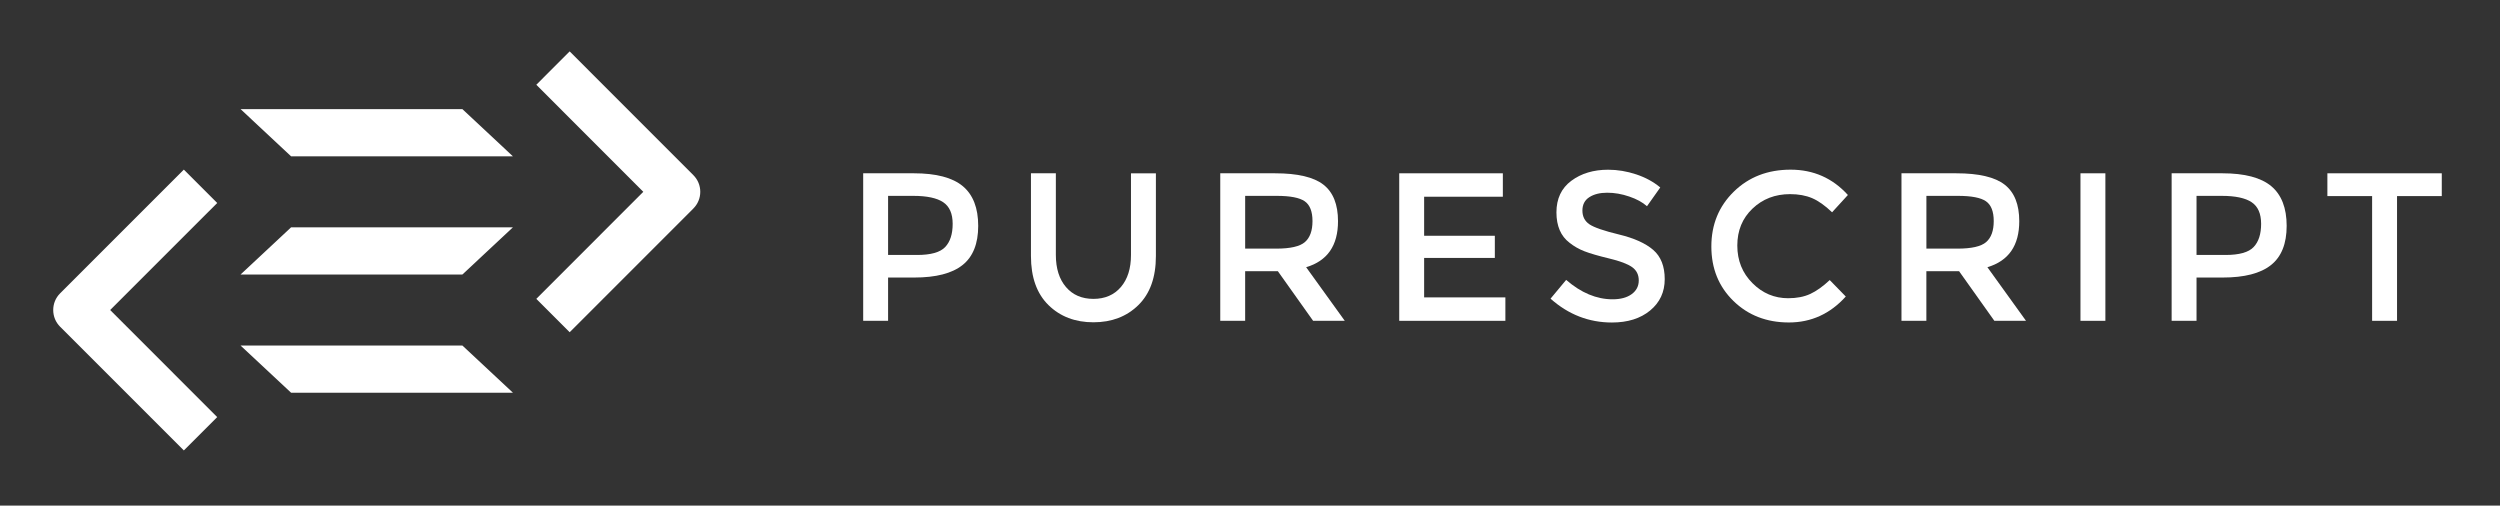
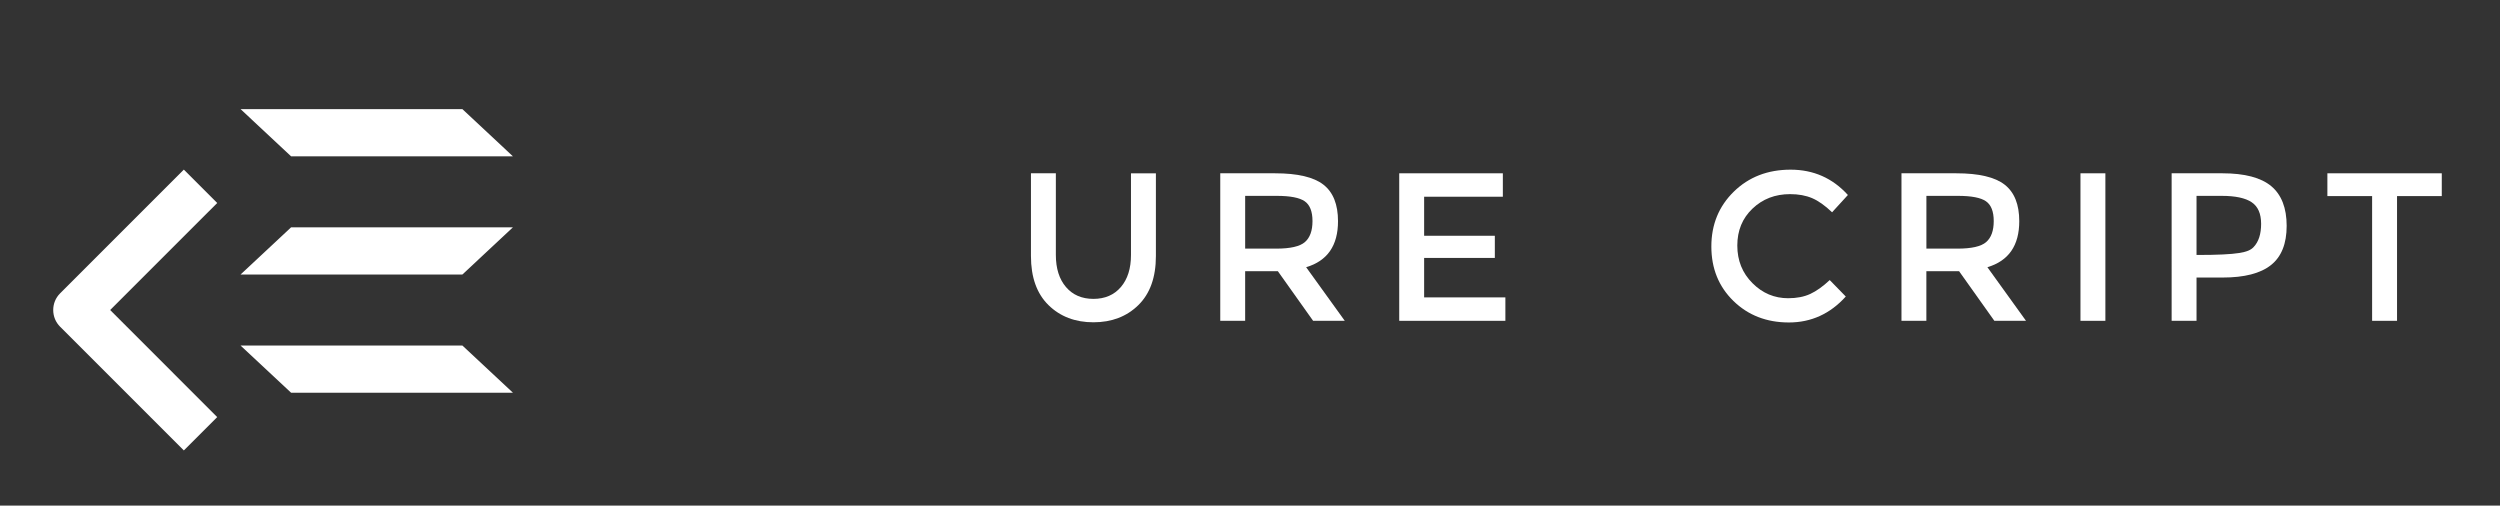
<svg xmlns="http://www.w3.org/2000/svg" style="background-color:black;" fill="white" version="1.0" x="0px" y="0px" width="319.84px" height="64.684px" viewBox="0 0 319.84 64.684" enable-background="new 0 0 319.84 64.684" xml:space="preserve">
  <rect x="0" y="0" width="319.84" height="64.684" fill="#333333" stroke="none" />
  <polygon points="65.619,50.241 59.156,44.206 30.775,44.206 37.238,50.241 " />
  <polygon points="37.238,29.085 30.775,35.12 59.156,35.12 65.619,29.085 " />
  <polygon points="65.617,19.997 59.156,13.96 30.777,13.96 37.238,19.997 " />
  <path d="M27.789,25.97l-4.27-4.271L7.689,37.53c-0.568,0.567-0.882,1.328-0.88,2.134c0,0.808,0.312,1.565,0.88,2.133  l15.83,15.83l4.27-4.267L14.094,39.663L27.789,25.97z" />
-   <path d="M88.705,22.407L72.881,6.575l-4.268,4.269L82.301,24.54L68.613,38.235l4.268,4.269l15.824-15.827  c0.57-0.572,0.885-1.331,0.885-2.139C89.588,23.731,89.275,22.976,88.705,22.407" />
-   <path d="M123.176,23.817c1.314,1.099,1.972,2.791,1.972,5.077s-0.671,3.96-2.012,5.021  c-1.341,1.063-3.398,1.592-6.17,1.592h-3.348v5.537h-3.185V22.17h6.479C119.775,22.17,121.862,22.721,123.176,23.817   M120.922,31.607c0.639-0.675,0.958-1.665,0.958-2.97c0-1.306-0.404-2.228-1.215-2.768c-0.809-0.54-2.079-0.81-3.806-0.81h-3.241  v7.56h3.7C119.081,32.621,120.282,32.283,120.922,31.607" />
  <path d="M136.379,36.725c0.863,1.008,2.033,1.512,3.51,1.512c1.474,0,2.646-0.504,3.51-1.512  c0.863-1.009,1.294-2.377,1.294-4.104v-10.45h3.188v10.584c0,2.718-0.748,4.811-2.242,6.276c-1.494,1.467-3.41,2.201-5.75,2.201  c-2.34,0-4.258-0.734-5.752-2.201c-1.494-1.467-2.241-3.56-2.241-6.276V22.171h3.186V32.62  C135.083,34.348,135.515,35.717,136.379,36.725" />
  <path d="M171.18,28.3c0,3.114-1.355,5.076-4.076,5.886l4.941,6.857h-4.051l-4.508-6.345H159.3v6.345h-3.185V22.171  h7.018c2.88,0,4.943,0.486,6.186,1.458C170.561,24.601,171.18,26.158,171.18,28.3 M166.942,30.973  c0.646-0.559,0.973-1.454,0.973-2.688c0-1.231-0.334-2.079-1-2.538s-1.854-0.688-3.563-0.688h-4.051v6.75h3.969  C165.069,31.81,166.293,31.531,166.942,30.973" />
  <polygon points="192.268,22.171 192.268,25.168 182.198,25.168 182.198,30.163 191.243,30.163 191.243,32.998  182.198,32.998 182.198,38.047 192.592,38.047 192.592,41.044 179.012,41.044 179.012,22.171 " />
-   <path d="M205.62,24.655c-0.929,0-1.688,0.188-2.281,0.567c-0.594,0.378-0.892,0.949-0.892,1.715  c0,0.765,0.298,1.35,0.892,1.755c0.595,0.405,1.856,0.841,3.793,1.309c1.936,0.468,3.393,1.125,4.375,1.972  c0.979,0.847,1.471,2.093,1.471,3.739c0,1.647-0.621,2.983-1.863,4.01c-1.24,1.025-2.871,1.538-4.887,1.538  c-2.953,0-5.572-1.018-7.857-3.051l1.998-2.402c1.908,1.656,3.891,2.483,5.939,2.483c1.027,0,1.842-0.22,2.445-0.661  c0.602-0.44,0.904-1.024,0.904-1.755c0-0.729-0.285-1.296-0.852-1.701c-0.567-0.404-1.543-0.773-2.93-1.105  c-1.387-0.334-2.44-0.641-3.158-0.918c-0.721-0.279-1.36-0.645-1.918-1.094c-1.116-0.847-1.674-2.143-1.674-3.889  c0-1.745,0.635-3.092,1.902-4.036c1.271-0.944,2.84-1.418,4.711-1.418c1.205,0,2.402,0.198,3.594,0.595  c1.187,0.396,2.213,0.954,3.076,1.674l-1.699,2.402c-0.561-0.503-1.315-0.918-2.27-1.241  C207.486,24.817,206.547,24.655,205.62,24.655" />
  <path d="M228.771,38.154c1.099,0,2.043-0.184,2.836-0.553c0.791-0.369,1.619-0.959,2.481-1.77l2.054,2.106  c-1.998,2.213-4.425,3.319-7.276,3.319s-5.22-0.918-7.101-2.754c-1.882-1.836-2.821-4.157-2.821-6.966  c0-2.808,0.959-5.147,2.875-7.02c1.918-1.872,4.338-2.809,7.264-2.809s5.369,1.08,7.33,3.24l-2.025,2.214  c-0.899-0.864-1.75-1.467-2.551-1.809s-1.742-0.514-2.822-0.514c-1.908,0-3.51,0.617-4.805,1.851  c-1.297,1.232-1.945,2.808-1.945,4.725s0.646,3.52,1.933,4.807C225.482,37.512,227.008,38.154,228.771,38.154" />
  <path d="M258.336,28.3c0,3.114-1.358,5.076-4.076,5.886l4.939,6.857h-4.049l-4.511-6.345h-4.187v6.345h-3.185V22.171  h7.019c2.881,0,4.942,0.486,6.185,1.458C257.715,24.601,258.336,26.158,258.336,28.3 M254.098,30.973  c0.646-0.559,0.972-1.454,0.972-2.688c0-1.231-0.332-2.079-0.998-2.538c-0.665-0.459-1.856-0.688-3.565-0.688h-4.051v6.75h3.971  C252.225,31.81,253.45,31.531,254.098,30.973" />
  <rect x="266.167" y="22.171" width="3.187" height="18.873" />
-   <path d="M290.575,23.817c1.313,1.099,1.971,2.791,1.971,5.077s-0.67,3.96-2.012,5.021  c-1.341,1.063-3.396,1.592-6.168,1.592h-3.351v5.537h-3.185V22.17h6.479C287.172,22.17,289.26,22.721,290.575,23.817 M288.32,31.607  c0.64-0.675,0.959-1.665,0.959-2.97c0-1.306-0.405-2.228-1.217-2.768c-0.808-0.54-2.078-0.81-3.806-0.81h-3.241v7.56h3.7  C286.479,32.621,287.682,32.283,288.32,31.607" />
+   <path d="M290.575,23.817c1.313,1.099,1.971,2.791,1.971,5.077s-0.67,3.96-2.012,5.021  c-1.341,1.063-3.396,1.592-6.168,1.592h-3.351v5.537h-3.185V22.17h6.479C287.172,22.17,289.26,22.721,290.575,23.817 M288.32,31.607  c0.64-0.675,0.959-1.665,0.959-2.97c0-1.306-0.405-2.228-1.217-2.768c-0.808-0.54-2.078-0.81-3.806-0.81h-3.241v7.56C286.479,32.621,287.682,32.283,288.32,31.607" />
  <polygon points="306.667,25.087 306.667,41.044 303.479,41.044 303.479,25.087 297.756,25.087 297.756,22.171  312.39,22.171 312.39,25.087 " />
</svg>